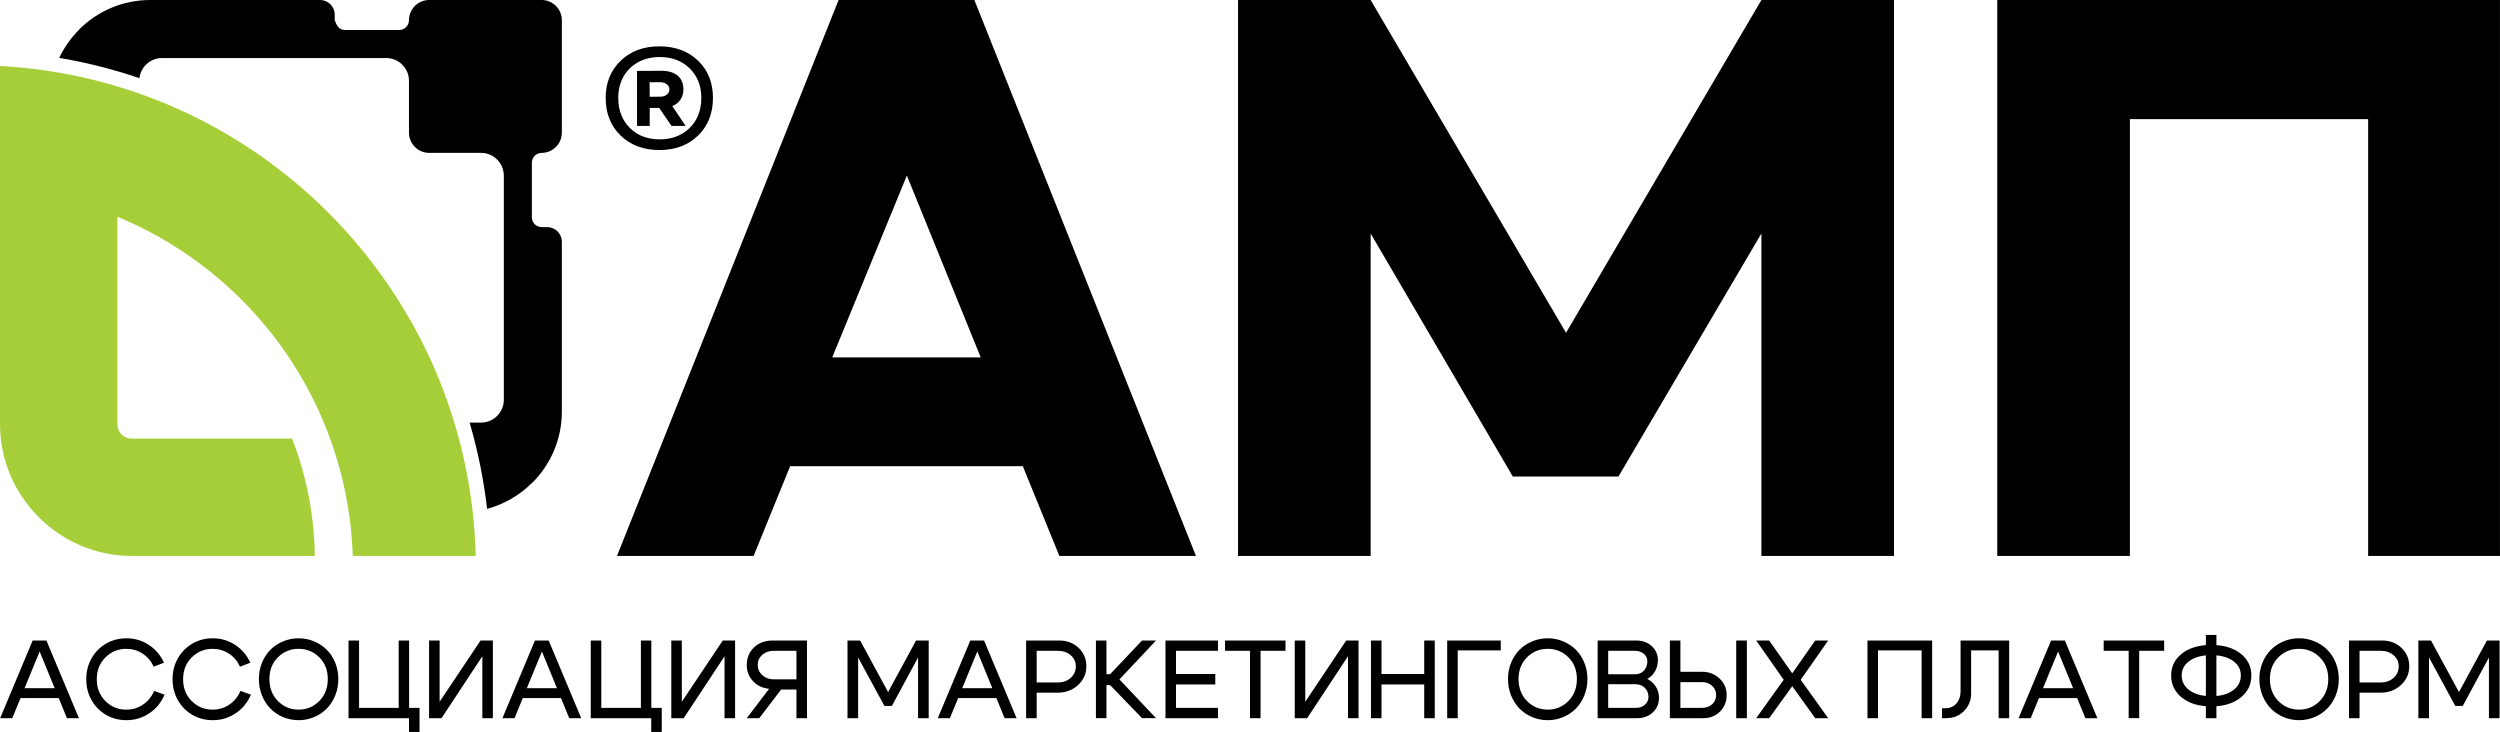
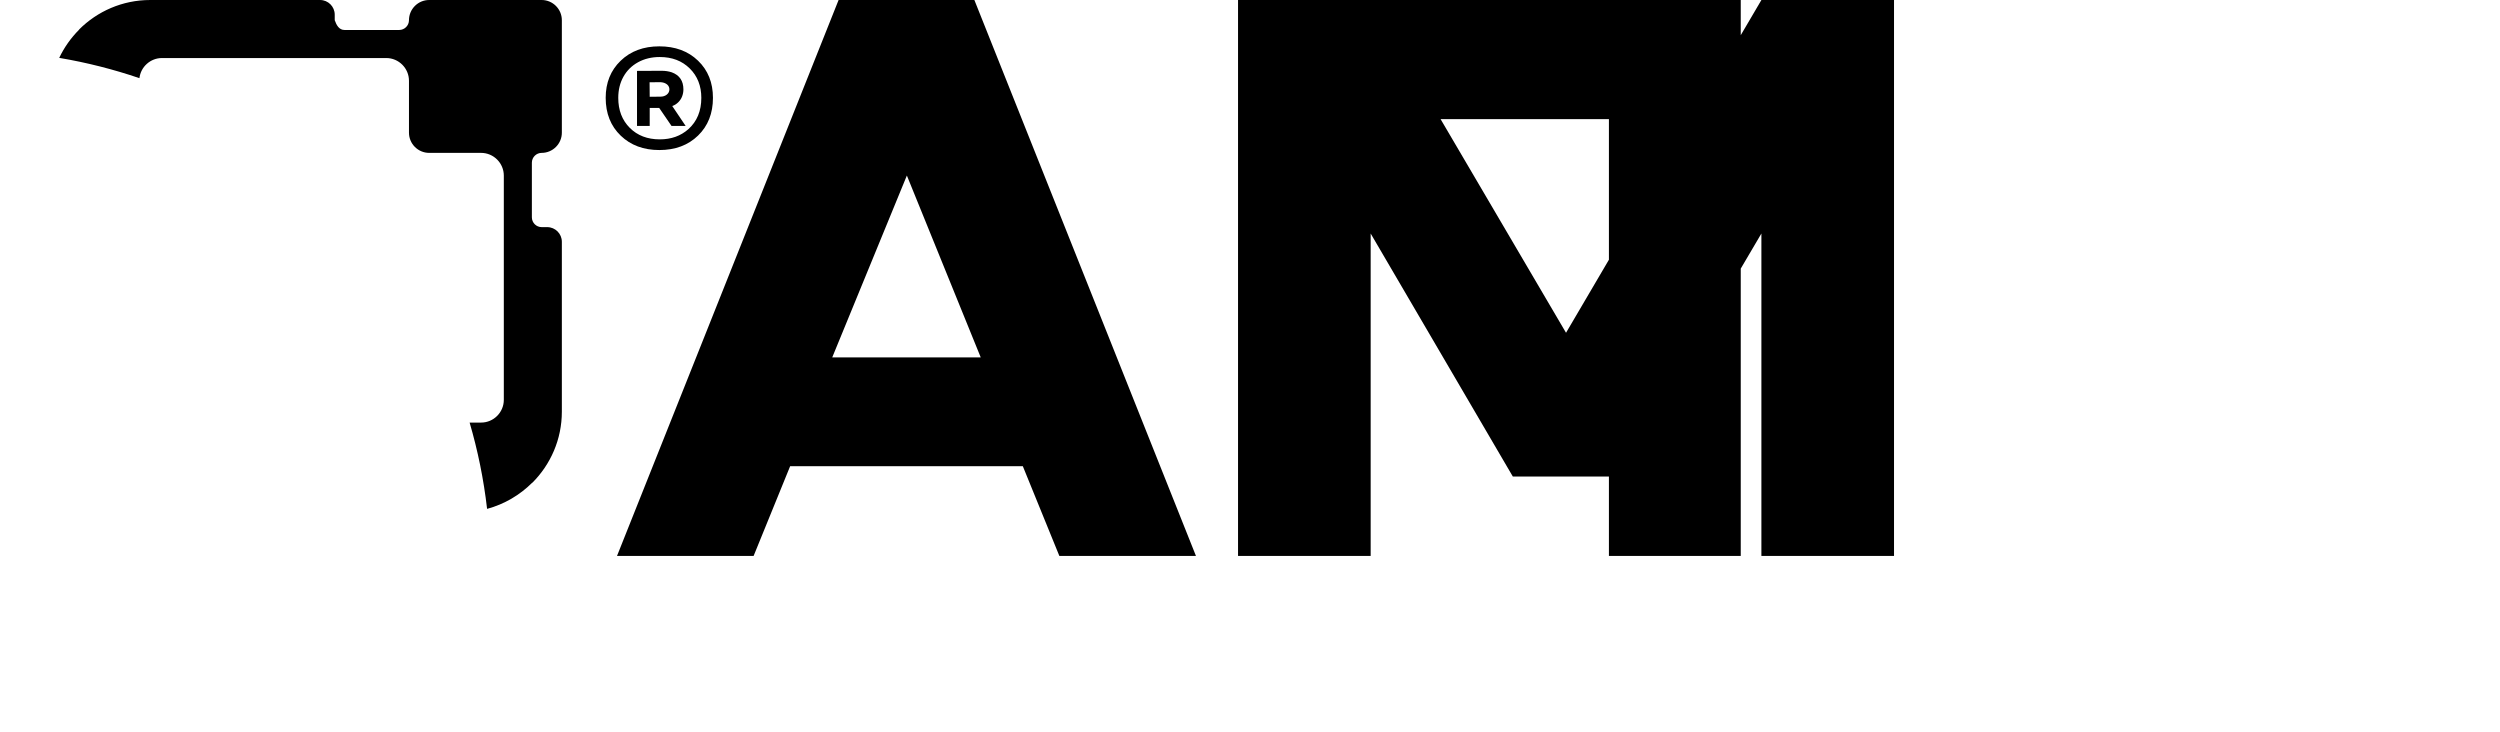
<svg xmlns="http://www.w3.org/2000/svg" xml:space="preserve" width="70mm" height="20.494mm" version="1.1" style="shape-rendering:geometricPrecision; text-rendering:geometricPrecision; image-rendering:optimizeQuality; fill-rule:evenodd; clip-rule:evenodd" viewBox="0 0 6999.96 2049.44">
  <defs>
    <style type="text/css"> .fil0 {fill:black;fill-rule:nonzero} .fil1 {fill:#A6CE38;fill-rule:nonzero} </style>
  </defs>
  <g id="Layer_x0020_1">
    <g id="_1288480456">
-       <path class="fil0" d="M47.24 1927.05l126.45 0 0 27.64 -126.45 0 0 -27.64zm-13.05 83.87l-33.85 0 91.02 -217.47 38.52 0 91.02 217.47 -33.55 0 -76.42 -186.71 -76.74 186.71zm2338.74 0l0 -217.47 35.41 0 78.3 144.47 78.28 -144.47 35.42 0 0 217.47 -29.82 0 0 -169.93 -73.32 135.75 -20.82 0 -73.64 -135.75 0 169.93 -29.81 0zm2856.01 -217.47l0 217.47 29.5 0 0 -189.82 122.09 0 0 189.82 29.53 0 0 -217.47 -181.12 0zm-4972.47 167.31c-10.03,-17.5 -15.06,-37.13 -15.06,-58.88 0,-21.74 5.03,-41.37 15.06,-58.88 10.05,-17.5 23.62,-31.16 40.72,-41 17.06,-9.84 35.94,-14.76 56.65,-14.76 23.01,0 43.87,6.12 62.61,18.32 18.74,12.23 32.99,28.89 42.73,50.03l-28.91 11.17c-7.03,-15.53 -17.38,-27.74 -31.07,-36.64 -13.65,-8.91 -28.88,-13.36 -45.66,-13.36 -22.98,0 -42.5,8.02 -58.53,24.06 -16.05,16.05 -24.08,36.41 -24.08,61.06 0,24.65 8.03,44.99 24.08,61.04 16.03,16.05 35.55,24.08 58.53,24.08 17.2,0 32.78,-4.71 46.77,-14.13 13.98,-9.44 24.39,-22.21 31.2,-38.37l29.22 10.56c-9.32,21.96 -23.57,39.34 -42.71,52.2 -19.17,12.84 -40.56,19.26 -64.18,19.26 -20.71,0 -39.59,-4.92 -56.65,-14.76 -17.1,-9.84 -30.67,-23.52 -40.72,-41zm241.68 0c-10.03,-17.5 -15.07,-37.13 -15.07,-58.88 0,-21.74 5.04,-41.37 15.07,-58.88 10.05,-17.5 23.62,-31.16 40.72,-41 17.08,-9.84 35.96,-14.76 56.68,-14.76 23,0 43.86,6.12 62.6,18.32 18.74,12.23 32.99,28.89 42.74,50.03l-28.92 11.17c-7.03,-15.53 -17.38,-27.74 -31.06,-36.64 -13.66,-8.91 -28.89,-13.36 -45.67,-13.36 -22.98,0 -42.5,8.02 -58.55,24.06 -16.05,16.05 -24.09,36.41 -24.09,61.06 0,24.65 8.04,44.99 24.09,61.04 16.05,16.05 35.57,24.08 58.55,24.08 17.2,0 32.78,-4.71 46.77,-14.13 13.98,-9.44 24.39,-22.21 31.2,-38.37l29.22 10.56c-9.32,21.96 -23.57,39.34 -42.71,52.2 -19.17,12.84 -40.56,19.26 -64.17,19.26 -20.72,0 -39.6,-4.92 -56.68,-14.76 -17.1,-9.84 -30.67,-23.52 -40.72,-41zm256.15 -59.51c0,25.07 7.92,45.62 23.76,61.67 15.86,16.05 35.17,24.08 57.94,24.08 22.8,0 42.11,-8.03 57.95,-24.08 15.86,-16.05 23.78,-36.6 23.78,-61.67 0,-24.65 -7.92,-44.89 -23.78,-60.73 -15.84,-15.84 -35.15,-23.76 -57.95,-23.76 -22.77,0 -42.08,7.92 -57.94,23.76 -15.84,15.84 -23.76,36.08 -23.76,60.73zm-29.52 0c0,-16.35 2.96,-31.68 8.86,-45.97 5.9,-14.29 13.82,-26.36 23.78,-36.2 9.94,-9.84 21.74,-17.59 35.4,-23.31 13.69,-5.69 28.07,-8.53 43.18,-8.53 15.14,0 29.53,2.84 43.21,8.53 13.66,5.72 25.47,13.47 35.4,23.31 9.96,9.84 17.88,21.91 23.78,36.2 5.91,14.29 8.86,29.62 8.86,45.97 0,16.56 -2.95,32.05 -8.86,46.46 -5.9,14.39 -13.82,26.62 -23.78,36.65 -9.93,10.05 -21.74,17.92 -35.4,23.61 -13.68,5.7 -28.07,8.55 -43.21,8.55 -15.11,0 -29.49,-2.85 -43.18,-8.55 -13.66,-5.69 -25.46,-13.56 -35.4,-23.61 -9.96,-10.03 -17.88,-22.26 -23.78,-36.65 -5.9,-14.41 -8.86,-29.9 -8.86,-46.46zm420.68 80.79l0 -188.59 -29.21 0 0 188.59 -110.92 0 0 -188.59 -29.5 0 0 217.47 169.31 0 0 38.52 29.52 0 0 -67.4 -29.2 0zm234.56 28.88l-29.52 0 0 -173.35 -114.32 173.35 -34.79 0 0 -217.47 29.5 0 0 171.51 114.64 -171.51 34.49 0 0 217.47zm73.64 -83.87l126.45 0 0 27.64 -126.45 0 0 -27.64zm-13.05 83.87l-33.86 0 91.03 -217.47 38.51 0 91.03 217.47 -33.55 0 -76.43 -186.71 -76.73 186.71zm383.05 -28.88l0 -188.59 -29.22 0 0 188.59 -110.89 0 0 -188.59 -29.5 0 0 217.47 169.28 0 0 38.52 29.52 0 0 -67.4 -29.19 0zm234.55 28.88l-29.52 0 0 -173.35 -114.31 173.35 -34.79 0 0 -217.47 29.49 0 0 171.51 114.64 -171.51 34.49 0 0 217.47zm108.44 -188.58c-13.05,0 -23.81,3.72 -32.31,11.2 -8.49,7.45 -12.75,16.87 -12.75,28.25 0,11.39 4.31,20.97 12.91,28.75 8.6,7.76 19.31,11.65 32.15,11.65l63.37 0 0 -79.85 -63.37 0zm-13.05 106.25c-18.02,-1.45 -32.99,-8.43 -44.9,-20.97 -11.9,-12.53 -17.85,-27.6 -17.85,-45.19 0,-20.32 6.82,-36.88 20.5,-49.72 13.66,-12.84 31.07,-19.26 52.2,-19.26l95.99 0 0 217.47 -29.52 0 0 -80.15 -42.87 0 -61.2 80.15 -35.1 0 62.75 -82.33zm519.13 -1.54l126.45 0 0 27.64 -126.45 0 0 -27.64zm-13.05 83.87l-33.86 0 91.02 -217.47 38.52 0 91.03 217.47 -33.55 0 -76.43 -186.71 -76.73 186.71zm302.59 -188.58l-59.65 0 0 88.54 59.65 0c14.29,0 26.19,-4.29 35.73,-12.89 9.54,-8.6 14.29,-19.3 14.29,-32.14 0,-12.44 -4.75,-22.8 -14.29,-31.07 -9.54,-8.29 -21.44,-12.44 -35.73,-12.44zm0 117.12l-59.65 0 0 71.46 -29.5 0 0 -217.47 92.27 0c21.95,0 40.18,6.89 54.68,20.66 14.48,13.78 21.74,31.03 21.74,51.74 0,20.5 -7.73,37.88 -23.14,52.18 -15.44,14.29 -34.24,21.43 -56.4,21.43zm106.28 71.46l0 -217.47 29.5 0 0 94.44 10.26 0 89.45 -94.44 39.13 0 -102.48 109.04 102.48 108.43 -39.13 0 -89.45 -92.57 -10.26 0 0 92.57 -29.5 0zm224.27 -123.63l109.97 0 0 29.19 -109.97 0 0 65.56 117.45 0 0 28.88 -146.95 0 0 -217.47 146.95 0 0 28.89 -117.45 0 0 64.95zm306.64 -93.84l0 28.89 -69.91 0 0 188.58 -29.5 0 0 -188.58 -69.91 0 0 -28.89 169.32 0zm204.43 217.47l-29.52 0 0 -173.35 -114.32 173.35 -34.79 0 0 -217.47 29.5 0 0 171.51 114.64 -171.51 34.49 0 0 217.47zm34.81 0l0 -217.47 29.5 0 0 93.84 119.61 0 0 -93.84 29.52 0 0 217.47 -29.52 0 0 -94.44 -119.61 0 0 94.44 -29.5 0zm213.45 0l29.5 0 0 -189.82 120.54 0 0 -27.65 -150.04 0 0 217.47zm199.76 -109.67c0,25.07 7.92,45.62 23.76,61.67 15.86,16.05 35.17,24.08 57.94,24.08 22.8,0 42.1,-8.03 57.94,-24.08 15.86,-16.05 23.78,-36.6 23.78,-61.67 0,-24.65 -7.92,-44.89 -23.78,-60.73 -15.84,-15.84 -35.14,-23.76 -57.94,-23.76 -22.77,0 -42.08,7.92 -57.94,23.76 -15.84,15.84 -23.76,36.08 -23.76,60.73zm-29.52 0c0,-16.35 2.95,-31.68 8.85,-45.97 5.91,-14.29 13.83,-26.36 23.79,-36.2 9.93,-9.84 21.74,-17.59 35.4,-23.31 13.68,-5.69 28.07,-8.53 43.18,-8.53 15.13,0 29.52,2.84 43.2,8.53 13.66,5.72 25.47,13.47 35.41,23.31 9.95,9.84 17.87,21.91 23.78,36.2 5.9,14.29 8.85,29.62 8.85,45.97 0,16.56 -2.95,32.05 -8.85,46.46 -5.91,14.39 -13.83,26.62 -23.78,36.65 -9.94,10.05 -21.75,17.92 -35.41,23.61 -13.68,5.7 -28.07,8.55 -43.2,8.55 -15.11,0 -29.5,-2.85 -43.18,-8.55 -13.66,-5.69 -25.47,-13.56 -35.4,-23.61 -9.96,-10.03 -17.88,-22.26 -23.79,-36.65 -5.9,-14.41 -8.85,-29.9 -8.85,-46.46zm355.43 -78.91l-74.88 0 0 65.55 76.73 0c9.32,0 17.15,-3.46 23.47,-10.4 6.31,-6.93 9.47,-15.48 9.47,-25.63 0,-8.5 -3.3,-15.53 -9.93,-21.13 -6.64,-5.58 -14.93,-8.39 -24.86,-8.39zm1.85 93.51l-76.73 0 0 66.19 77.99 0c9.94,0 18.21,-2.96 24.84,-8.86 6.63,-5.91 9.96,-13.1 9.96,-21.6 0,-10.36 -3.43,-18.89 -10.27,-25.64 -6.84,-6.72 -15.44,-10.09 -25.79,-10.09zm4.66 95.07l-110.89 0 0 -217.47 107.8 0c17.59,0 32.14,5.22 43.62,15.7 11.48,10.45 17.25,23.66 17.25,39.59 0,11.2 -2.65,21.44 -7.92,30.77 -5.3,9.32 -12.49,16.47 -21.58,21.44 10.12,5.17 18.11,12.48 23.9,21.9 5.81,9.42 8.69,19.94 8.69,31.54 0,16.14 -5.79,29.61 -17.38,40.37 -11.58,10.78 -26.08,16.16 -43.49,16.16zm306.93 0l-29.83 0 0 -217.47 29.83 0 0 217.47zm-186.1 -217.47l0 87.6 61.2 0c19.07,0 35.21,6.33 48.47,18.96 13.26,12.63 19.89,27.97 19.89,45.99 0,18.63 -6.23,34.11 -18.65,46.44 -12.41,12.32 -27.95,18.48 -46.6,18.48l-93.81 0 0 -217.47 29.5 0zm61.2 188.59c11.19,0 20.45,-3.43 27.81,-10.27 7.35,-6.81 11.03,-15.41 11.03,-25.77 0,-10.14 -3.72,-18.7 -11.17,-25.63 -7.48,-6.94 -16.69,-10.4 -27.67,-10.4l-61.2 0 0 72.07 61.2 0zm352.61 28.88l-36.34 0 -64.31 -89.47 -64.62 89.47 -36.34 0 77.04 -107.49 -77.04 -109.98 36.34 0 64.62 91.96 64.31 -91.96 36.34 0 -77.04 109.98 77.04 107.49zm325.93 -27.64l-7.14 0 0 27.64 11.48 0c20.5,0 37.27,-6.79 50.32,-20.36 13.05,-13.56 19.59,-29.66 19.59,-48.28l0 -121.18 77.04 0 0 189.82 29.52 0 0 -217.47 -136.08 0 0 142.29c0,13.68 -3.89,25.02 -11.65,34.02 -7.77,9.02 -18.79,13.52 -33.08,13.52zm254.12 -56.23l126.45 0 0 27.64 -126.45 0 0 -27.64zm-13.05 83.87l-33.86 0 91.03 -217.47 38.52 0 91.02 217.47 -33.55 0 -76.43 -186.71 -76.73 186.71zm373.73 -217.47l0 28.89 -69.89 0 0 188.58 -29.5 0 0 -188.58 -69.92 0 0 -28.89 169.31 0zm116.82 217.47l0 -233 29.49 0 0 233 -29.49 0zm-67.74 -119.6c0,17.38 7.52,31.41 22.52,42.1 15.02,10.66 35.17,16 60.42,16 25.28,0 45.36,-5.34 60.29,-16 14.9,-10.69 22.37,-24.72 22.37,-42.1 0,-16.99 -7.47,-30.72 -22.37,-41.17 -14.93,-10.45 -35.01,-15.7 -60.29,-15.7 -25.25,0 -45.4,5.25 -60.42,15.7 -15,10.45 -22.52,24.18 -22.52,41.17zm-29.52 0c0,-25.28 10.26,-45.83 30.76,-61.67 20.5,-15.84 47.71,-23.78 81.56,-23.78 33.86,0 61.04,7.94 81.56,23.78 20.5,15.84 30.74,36.39 30.74,61.67 0,25.67 -10.24,46.55 -30.74,62.6 -20.52,16.05 -47.7,24.06 -81.56,24.06 -33.85,0 -61.06,-8.01 -81.56,-24.06 -20.5,-16.05 -30.76,-36.93 -30.76,-62.6zm276.52 9.93c0,25.07 7.92,45.62 23.75,61.67 15.87,16.05 35.17,24.08 57.95,24.08 22.79,0 42.1,-8.03 57.94,-24.08 15.86,-16.05 23.78,-36.6 23.78,-61.67 0,-24.65 -7.92,-44.89 -23.78,-60.73 -15.84,-15.84 -35.15,-23.76 -57.94,-23.76 -22.78,0 -42.08,7.92 -57.95,23.76 -15.83,15.84 -23.75,36.08 -23.75,60.73zm-29.52 0c0,-16.35 2.95,-31.68 8.85,-45.97 5.91,-14.29 13.83,-26.36 23.78,-36.2 9.94,-9.84 21.75,-17.59 35.41,-23.31 13.68,-5.69 28.06,-8.53 43.18,-8.53 15.13,0 29.52,2.84 43.2,8.53 13.66,5.72 25.47,13.47 35.4,23.31 9.96,9.84 17.88,21.91 23.78,36.2 5.91,14.29 8.86,29.62 8.86,45.97 0,16.56 -2.95,32.05 -8.86,46.46 -5.9,14.39 -13.82,26.62 -23.78,36.65 -9.93,10.05 -21.74,17.92 -35.4,23.61 -13.68,5.7 -28.07,8.55 -43.2,8.55 -15.12,0 -29.5,-2.85 -43.18,-8.55 -13.66,-5.69 -25.47,-13.56 -35.41,-23.61 -9.95,-10.03 -17.87,-22.26 -23.78,-36.65 -5.9,-14.41 -8.85,-29.9 -8.85,-46.46zm340.19 -78.91l-59.65 0 0 88.54 59.65 0c14.3,0 26.2,-4.29 35.73,-12.89 9.54,-8.6 14.3,-19.3 14.3,-32.14 0,-12.44 -4.76,-22.8 -14.3,-31.07 -9.53,-8.29 -21.43,-12.44 -35.73,-12.44zm0 117.12l-59.65 0 0 71.46 -29.5 0 0 -217.47 92.27 0c21.95,0 40.18,6.89 54.69,20.66 14.48,13.78 21.74,31.03 21.74,51.74 0,20.5 -7.73,37.88 -23.15,52.18 -15.44,14.29 -34.23,21.43 -56.4,21.43zm105.04 71.46l0 -217.47 35.4 0 78.3 144.47 78.28 -144.47 35.43 0 0 217.47 -29.83 0 0 -169.93 -73.31 135.75 -20.83 0 -73.64 -135.75 0 169.93 -29.8 0z" />
-       <path class="fil0" d="M2966.16 1556.67l382.49 0 -620.42 -1556.59 -380.26 0 -620.42 1556.59 382.49 0 102.3 -251.28 651.53 0 102.29 251.28zm-635.97 -555.92l209.01 -509.24 206.82 509.24 -415.83 0zm1136.3 555.92l371.36 0 0 -902.81 398.05 680.45 295.75 0 400.28 -680.45 0 902.81 371.36 0 0 -1556.59 -371.36 0 -547.04 931.72 -547.04 -931.72 -371.36 0 0 1556.59zm2125.86 0l371.36 0 0 -1223.02 667.12 0 0 1223.02 369.13 0 0 -1556.59 -1407.6 0 0 1556.59z" />
+       <path class="fil0" d="M2966.16 1556.67l382.49 0 -620.42 -1556.59 -380.26 0 -620.42 1556.59 382.49 0 102.3 -251.28 651.53 0 102.29 251.28zm-635.97 -555.92l209.01 -509.24 206.82 509.24 -415.83 0zm1136.3 555.92l371.36 0 0 -902.81 398.05 680.45 295.75 0 400.28 -680.45 0 902.81 371.36 0 0 -1556.59 -371.36 0 -547.04 931.72 -547.04 -931.72 -371.36 0 0 1556.59zl371.36 0 0 -1223.02 667.12 0 0 1223.02 369.13 0 0 -1556.59 -1407.6 0 0 1556.59z" />
      <path class="fil0" d="M420.46 0l247.16 0 183.54 0 45.02 0c22.54,0 40.99,18.44 40.99,40.99l0 15.51c4.98,14.25 12.34,27.44 27.43,27.44l153.02 0c15.1,0 27.44,-12.34 27.44,-27.44 0,-31.06 25.42,-56.5 56.5,-56.5l37.03 0 278.03 0c31.06,0 56.5,25.44 56.5,56.5l0 315.06c0,31.09 -25.44,56.5 -56.5,56.5 -15.1,0 -27.44,12.34 -27.44,27.44l0 153.02c0,15.1 12.34,27.43 27.44,27.43l15.51 0c22.54,0 40.99,18.44 40.99,40.99l0 475.72c0,77.63 -31.68,148.13 -82.69,199.12l-0.25 -0.24c-34.65,34.6 -78.08,60.29 -126.4,73.34 -9.55,-82.91 -26.04,-163.65 -48.93,-241.66l32.15 0c35,0 63.62,-28.6 63.62,-63.61l0 -273.22 0 -81.48 0 -273.24c0,-34.99 -28.62,-63.61 -63.62,-63.61l-25.12 0 -120.32 0c-31.08,0 -56.5,-25.41 -56.5,-56.5l0 -120.32 0 -25.12c0,-35 -28.62,-63.62 -63.61,-63.62l-273.23 0 -81.49 0 -273.21 0c-32.55,0 -59.54,24.73 -63.19,56.34 -72.47,-24.68 -147.5,-43.79 -224.6,-56.81 14.01,-29.44 32.99,-56.19 55.86,-79.09l-0.25 -0.25c51,-51.01 121.49,-82.69 199.12,-82.69z" />
-       <path class="fil1" d="M-0.01 184.75c358.47,19.45 681.33,172.77 919.42,410.87 247.29,247.29 403.19,585.99 412.6,961.06l-344.37 0c-9.31,-280.05 -126.61,-532.75 -311.59,-717.72 -98.6,-98.63 -216.48,-177.99 -347.49,-232.03l0 104.7 0 84.15 0 392.34c0,11.26 4.31,21.2 11.22,28.11l0.64 0.64c6.92,6.92 16.86,11.23 28.11,11.23l449.17 0c39.58,101.58 61.99,212.29 63.68,328.58l-512.85 0c-100.77,0 -192.72,-41.41 -259.77,-108.14l-0.64 -0.64c-66.74,-67.05 -108.14,-159 -108.14,-259.78l0 -392.34 0 -166.24 0 -99.96 0 -195.27 0 -149.57z" />
      <path class="fil0" d="M1731.08 273.96c0,-22.15 4.82,-41.86 14.45,-59.14 9.64,-17.28 23.32,-30.79 41.04,-40.53 17.72,-9.75 37.98,-14.62 60.8,-14.62 34.33,0 62.29,10.69 83.89,32.06 21.6,21.37 32.39,48.78 32.39,82.23 0,36.77 -12.07,66 -36.21,87.71 -21.49,19.05 -48.18,28.57 -80.07,28.57 -34.56,0 -62.57,-10.74 -84.06,-32.22 -21.48,-21.49 -32.23,-49.51 -32.23,-84.06zm114.96 146.18c44.52,0 80.68,-13.51 108.48,-40.53 27.79,-27.02 41.69,-62.24 41.69,-105.65 0,-42.53 -13.9,-77.19 -41.69,-103.99 -27.8,-26.8 -63.96,-40.21 -108.48,-40.21 -44.3,0 -80.4,13.46 -108.31,40.37 -27.91,26.91 -41.86,61.52 -41.86,103.83 0,43.63 14.06,78.96 42.19,105.98 27.91,26.8 63.9,40.2 107.98,40.2zm-26.91 -117.94l26.57 0 34.56 50.5 39.54 0 -37.55 -55.82c6.43,-2.21 12.07,-5.76 16.95,-10.63 4.87,-4.87 8.47,-10.41 10.8,-16.61 2.32,-6.2 3.49,-12.63 3.49,-19.27 0,-23.92 -10.86,-39.87 -32.57,-47.84 -8.63,-2.88 -18.16,-4.32 -28.57,-4.32l-68.77 0.33 0 154.16 35.55 0 0 -50.5zm27.91 -72.1c3.1,0 5.98,0.28 8.64,0.84 2.65,0.55 5.09,1.38 7.3,2.49 2.22,1.1 4.16,2.43 5.82,3.98 1.66,1.55 2.99,3.43 3.99,5.65 0.99,2.21 1.49,4.54 1.49,6.98 0,5.98 -2.38,10.91 -7.14,14.78 -4.77,3.88 -10.8,5.82 -18.11,5.82l-29.9 0.33 -0.34 -40.53 28.25 -0.34z" />
    </g>
  </g>
</svg>